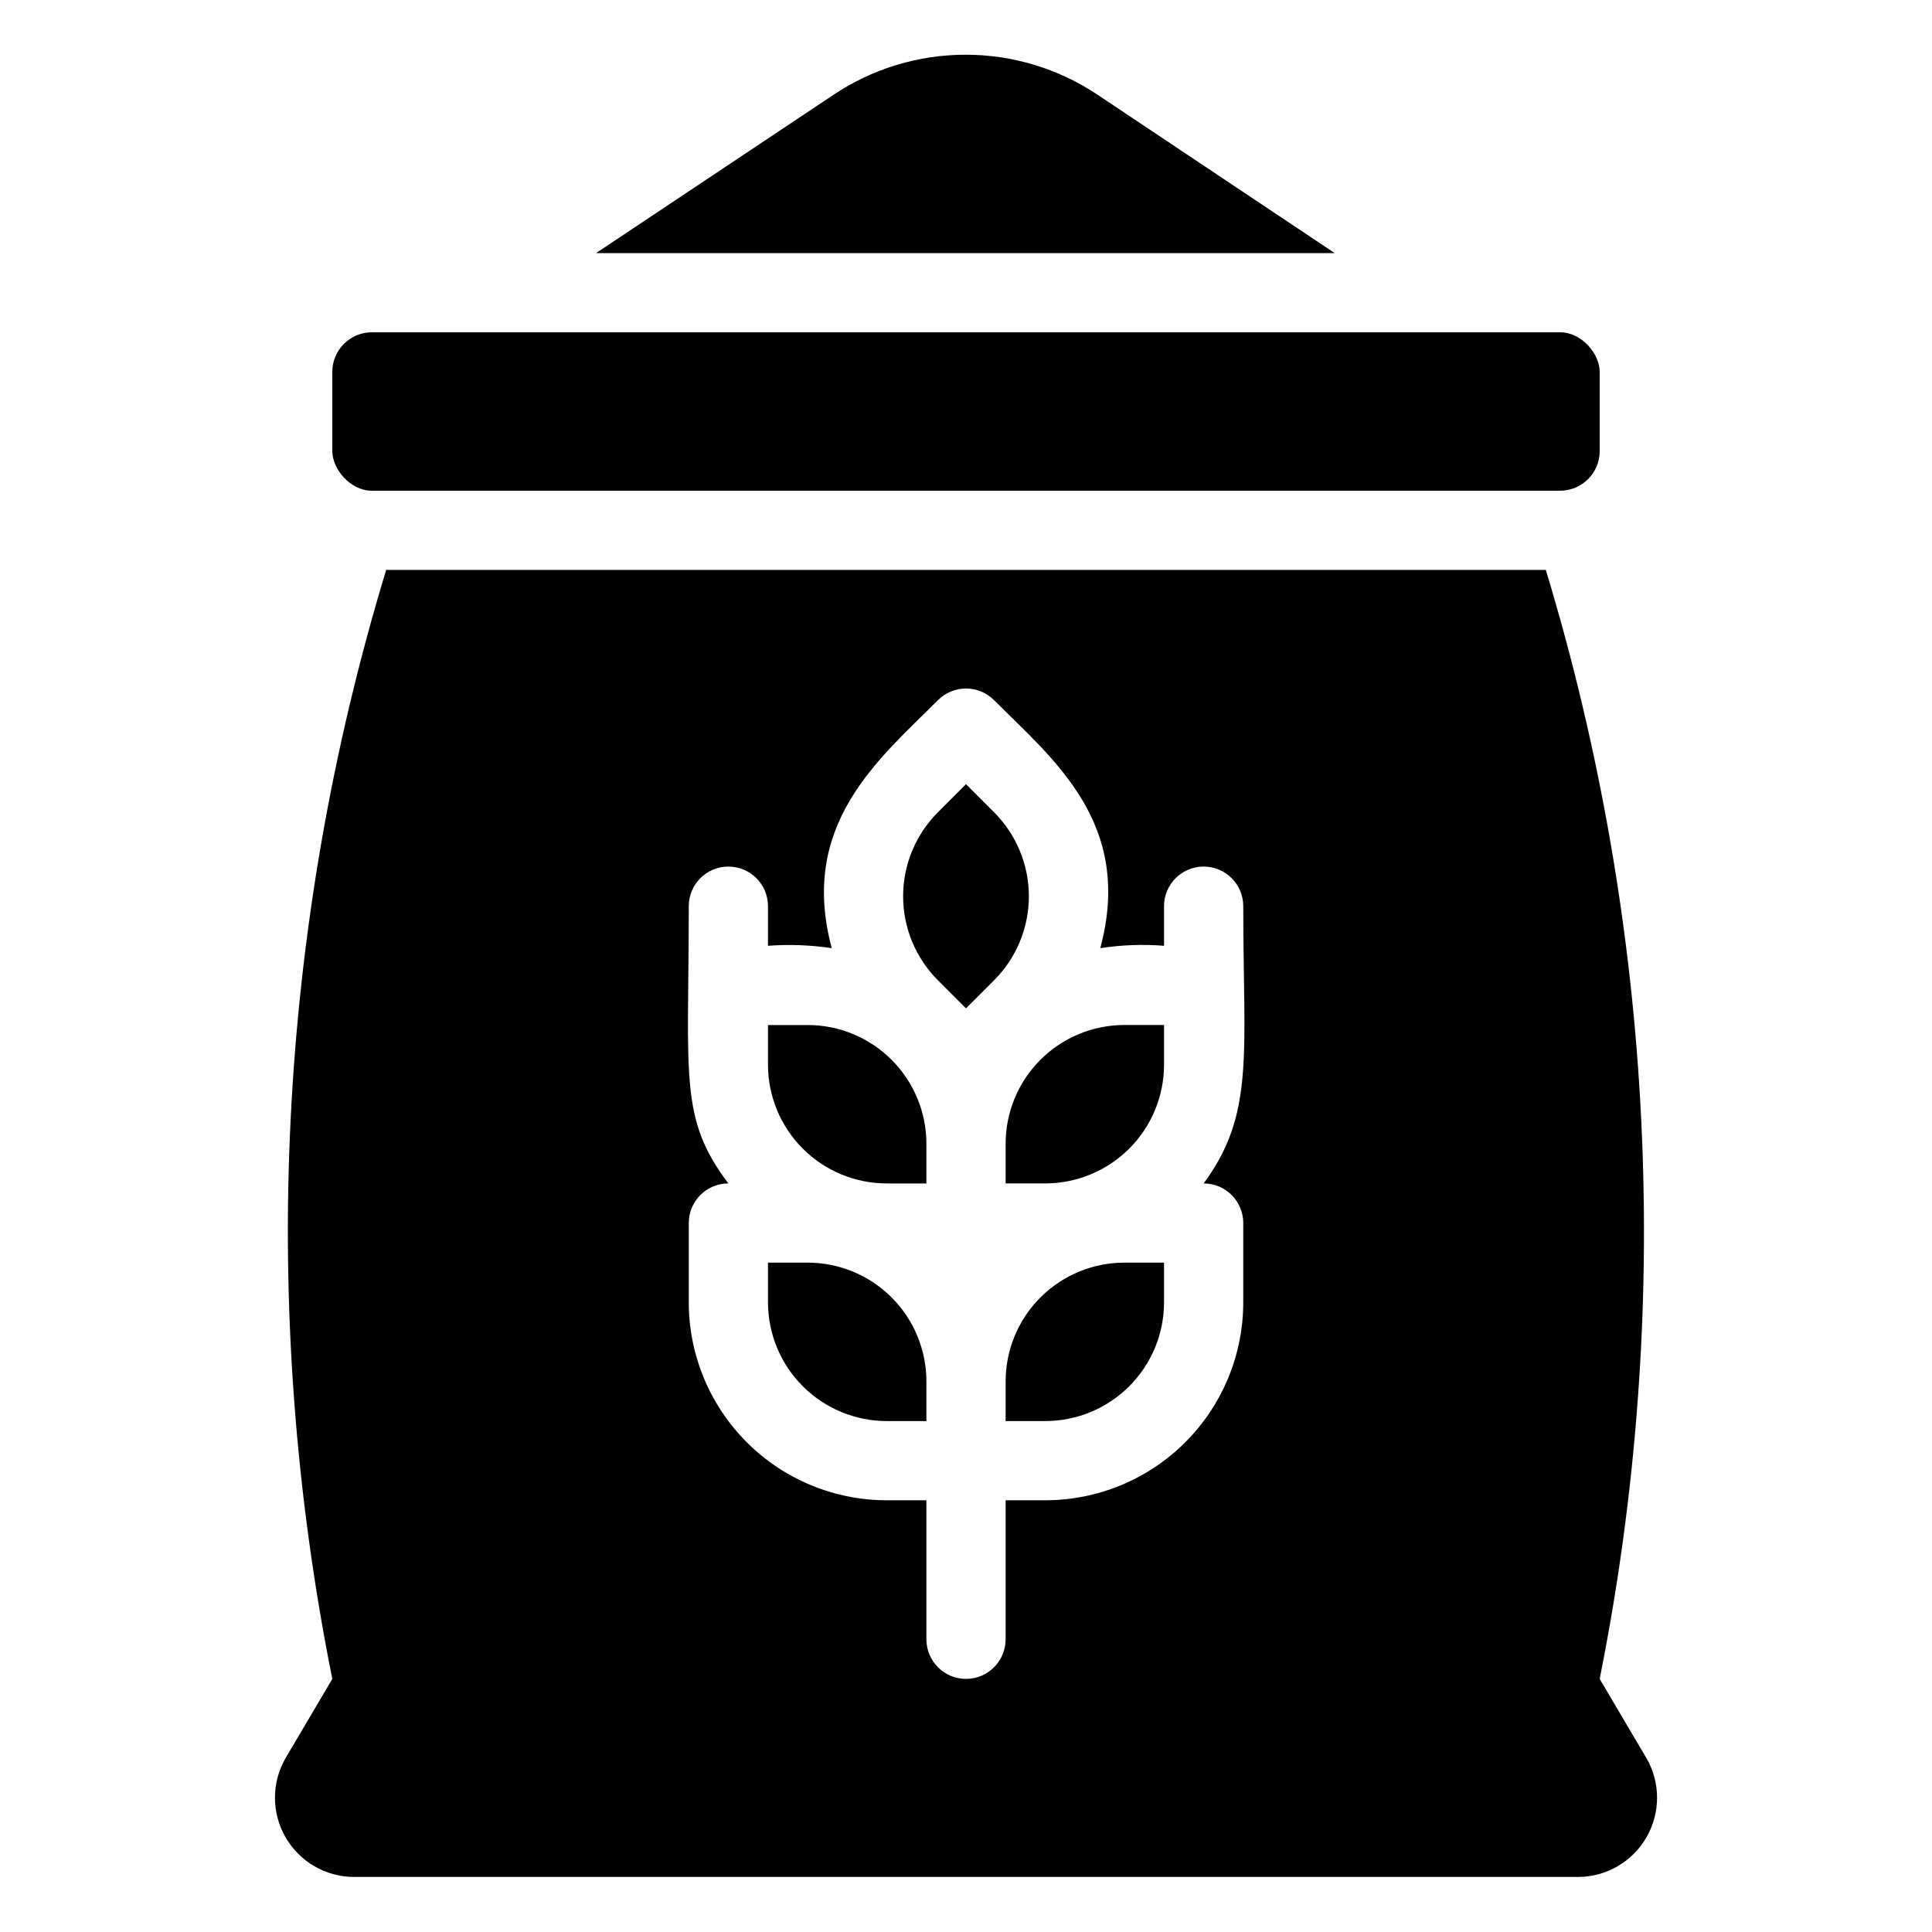
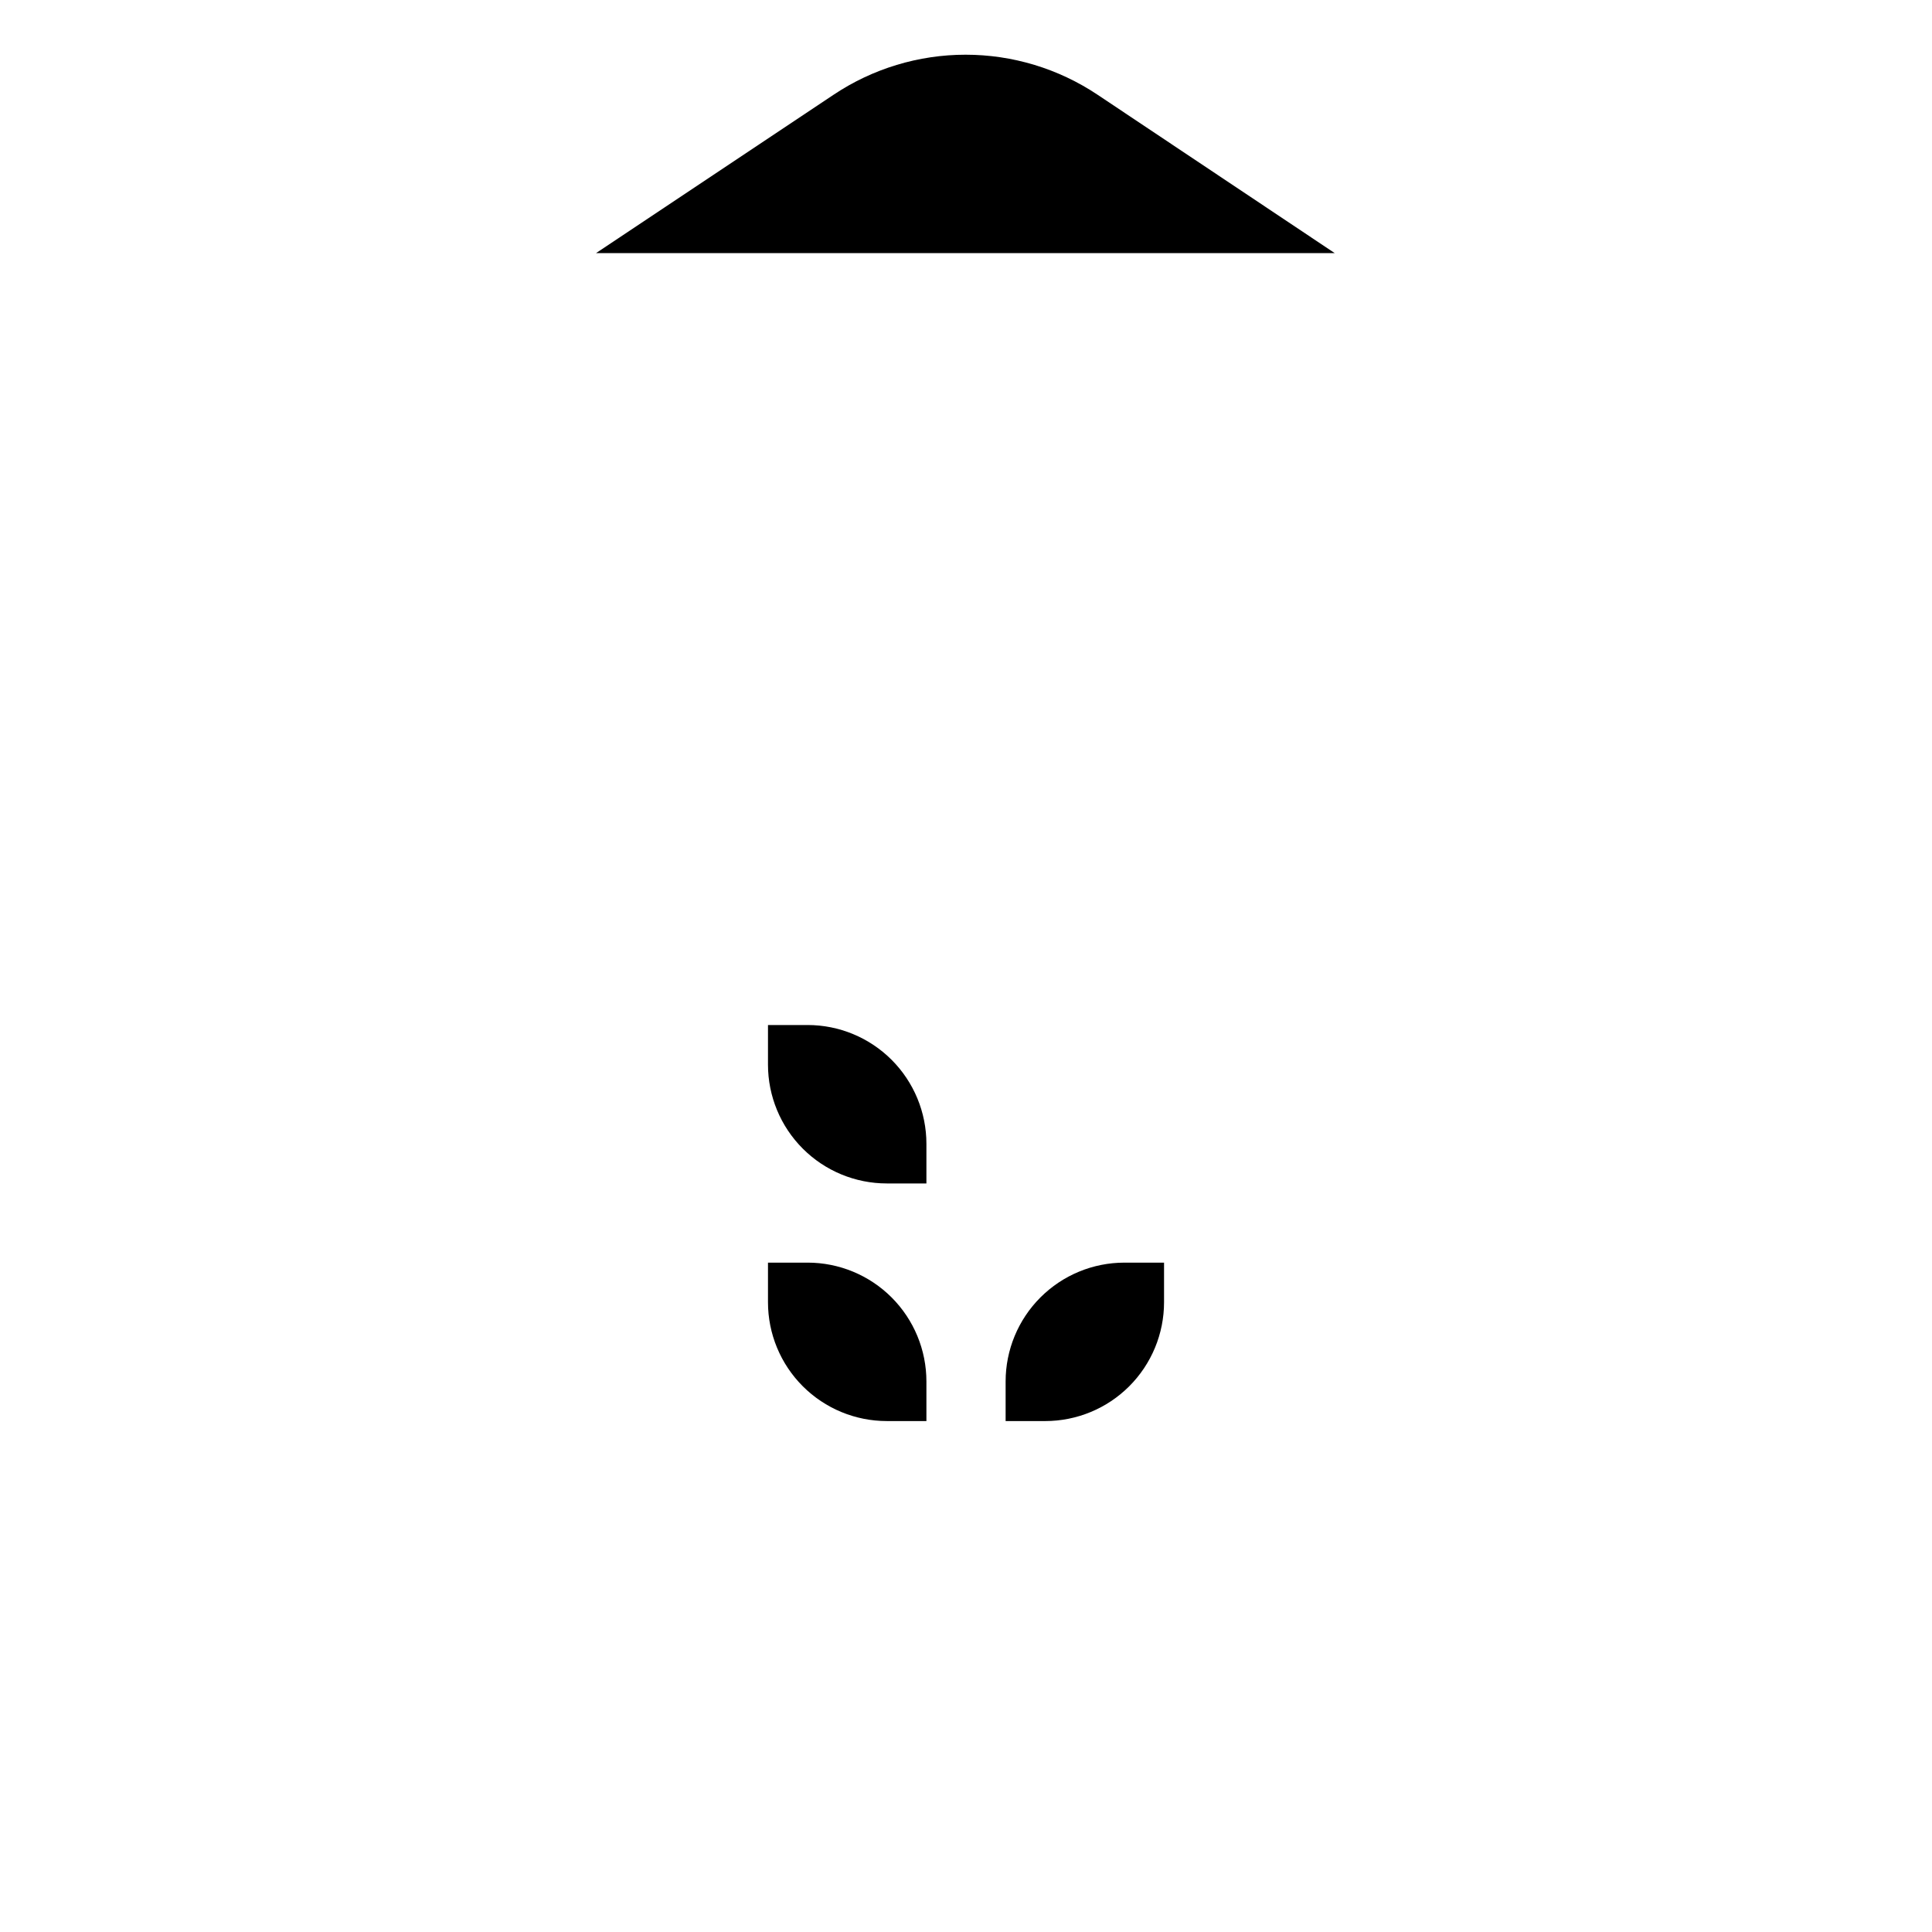
<svg xmlns="http://www.w3.org/2000/svg" fill="#000000" width="800px" height="800px" version="1.1" viewBox="144 144 512 512">
  <g>
-     <path d="m242.56 232.06h314.88c5.797 0 10.496 5.797 10.496 10.496v20.992c0 5.797-4.699 10.496-10.496 10.496h-314.88c-5.797 0-10.496-5.797-10.496-10.496v-20.992c0-5.797 4.699-10.496 10.496-10.496z" />
    <path d="m434.84 169.09c-10.348-6.906-22.508-10.59-34.949-10.59-12.441 0-24.605 3.684-34.953 10.59l-62.977 41.984h195.75z" />
    <path d="m358.02 415.64h-10.496v10.496c0 8.352 3.316 16.359 9.223 22.266 5.902 5.906 13.914 9.223 22.266 9.223h10.496v-10.496c0-8.352-3.32-16.359-9.223-22.266-5.906-5.902-13.914-9.223-22.266-9.223z" />
-     <path d="m407.45 359.27-7.449-7.453-7.453 7.453c-5.898 5.906-9.211 13.906-9.211 22.254 0 8.344 3.312 16.348 9.211 22.25l7.453 7.453 7.453-7.453h-0.004c5.898-5.902 9.211-13.906 9.211-22.25 0-8.348-3.312-16.348-9.211-22.254z" />
    <path d="m358.02 478.61h-10.496v10.496c0 8.352 3.316 16.359 9.223 22.266 5.902 5.906 13.914 9.223 22.266 9.223h10.496v-10.496c0-8.352-3.32-16.359-9.223-22.266-5.906-5.906-13.914-9.223-22.266-9.223z" />
-     <path d="m580.32 609.92-12.387-20.992c19.531-97.641 14.629-198.6-14.273-293.89h-307.32c-28.957 95.281-33.859 196.25-14.273 293.89l-12.387 20.992c-3.738 6.477-3.75 14.453-0.031 20.938 3.719 6.488 10.609 10.508 18.086 10.551h324.54c7.481-0.043 14.367-4.062 18.086-10.551 3.719-6.484 3.707-14.461-0.031-20.938zm-117.34-152.3c2.781 0 5.453 1.105 7.422 3.074 1.965 1.969 3.074 4.641 3.074 7.422v20.992c0 13.918-5.531 27.27-15.371 37.109-9.844 9.844-23.191 15.371-37.109 15.371h-10.496v36.84c0 5.797-4.699 10.496-10.496 10.496s-10.496-4.699-10.496-10.496v-36.84h-10.496c-13.922 0-27.27-5.527-37.109-15.371-9.844-9.84-15.371-23.191-15.371-37.109v-20.992c0-5.797 4.699-10.496 10.496-10.496-13.121-17.32-10.496-28.129-10.496-73.473 0-5.797 4.699-10.496 10.496-10.496 5.797 0 10.496 4.699 10.496 10.496v10.496c5.637-0.422 11.305-0.211 16.898 0.629-8.816-32.852 12.492-50.066 28.129-65.707v0.004c1.969-1.988 4.652-3.106 7.453-3.106 2.797 0 5.481 1.117 7.449 3.106 15.742 15.742 37.051 32.645 28.129 65.707v-0.004c5.59-0.863 11.262-1.074 16.902-0.629v-10.496c0-5.797 4.699-10.496 10.496-10.496 5.797 0 10.496 4.699 10.496 10.496 0 39.152 3.148 55-10.496 73.473z" />
-     <path d="m410.5 447.12v10.496h10.496c8.348 0 16.359-3.316 22.266-9.223 5.902-5.906 9.223-13.914 9.223-22.266v-10.496h-10.496c-8.352 0-16.363 3.32-22.266 9.223-5.906 5.906-9.223 13.914-9.223 22.266z" />
    <path d="m410.5 510.1v10.496h10.496c8.348 0 16.359-3.316 22.266-9.223 5.902-5.906 9.223-13.914 9.223-22.266v-10.496h-10.496c-8.352 0-16.363 3.316-22.266 9.223-5.906 5.906-9.223 13.914-9.223 22.266z" />
  </g>
</svg>